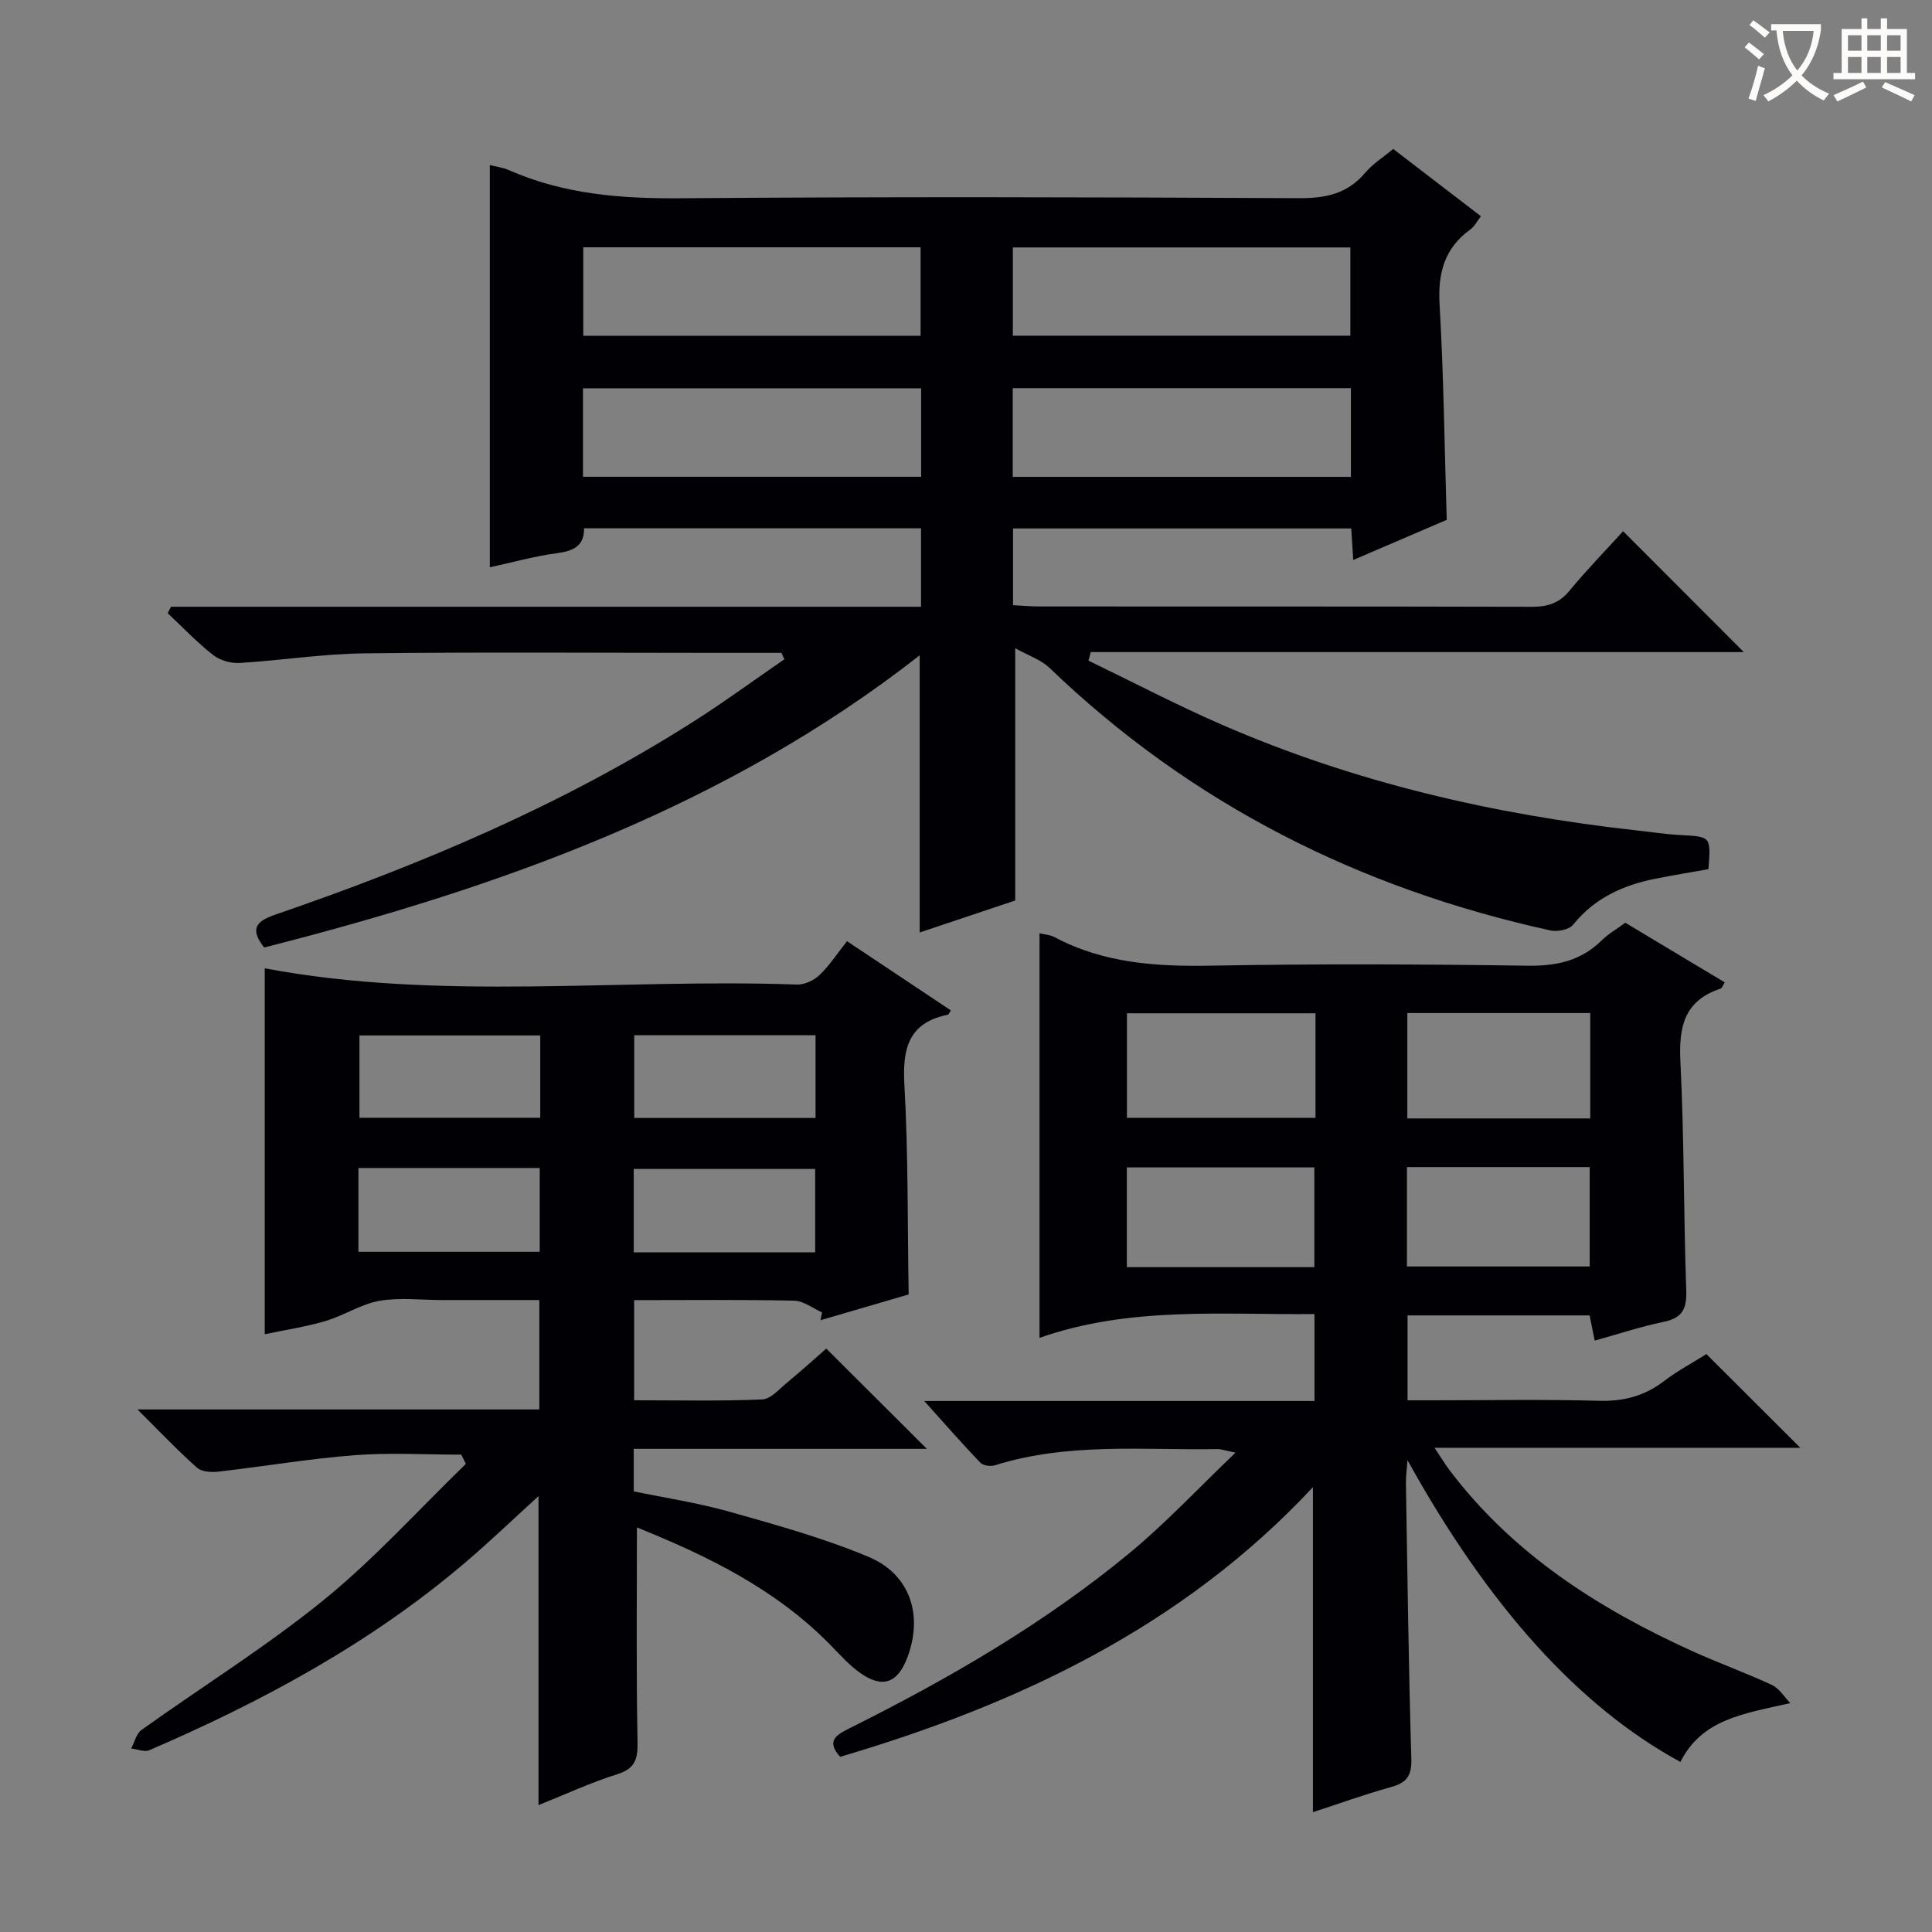
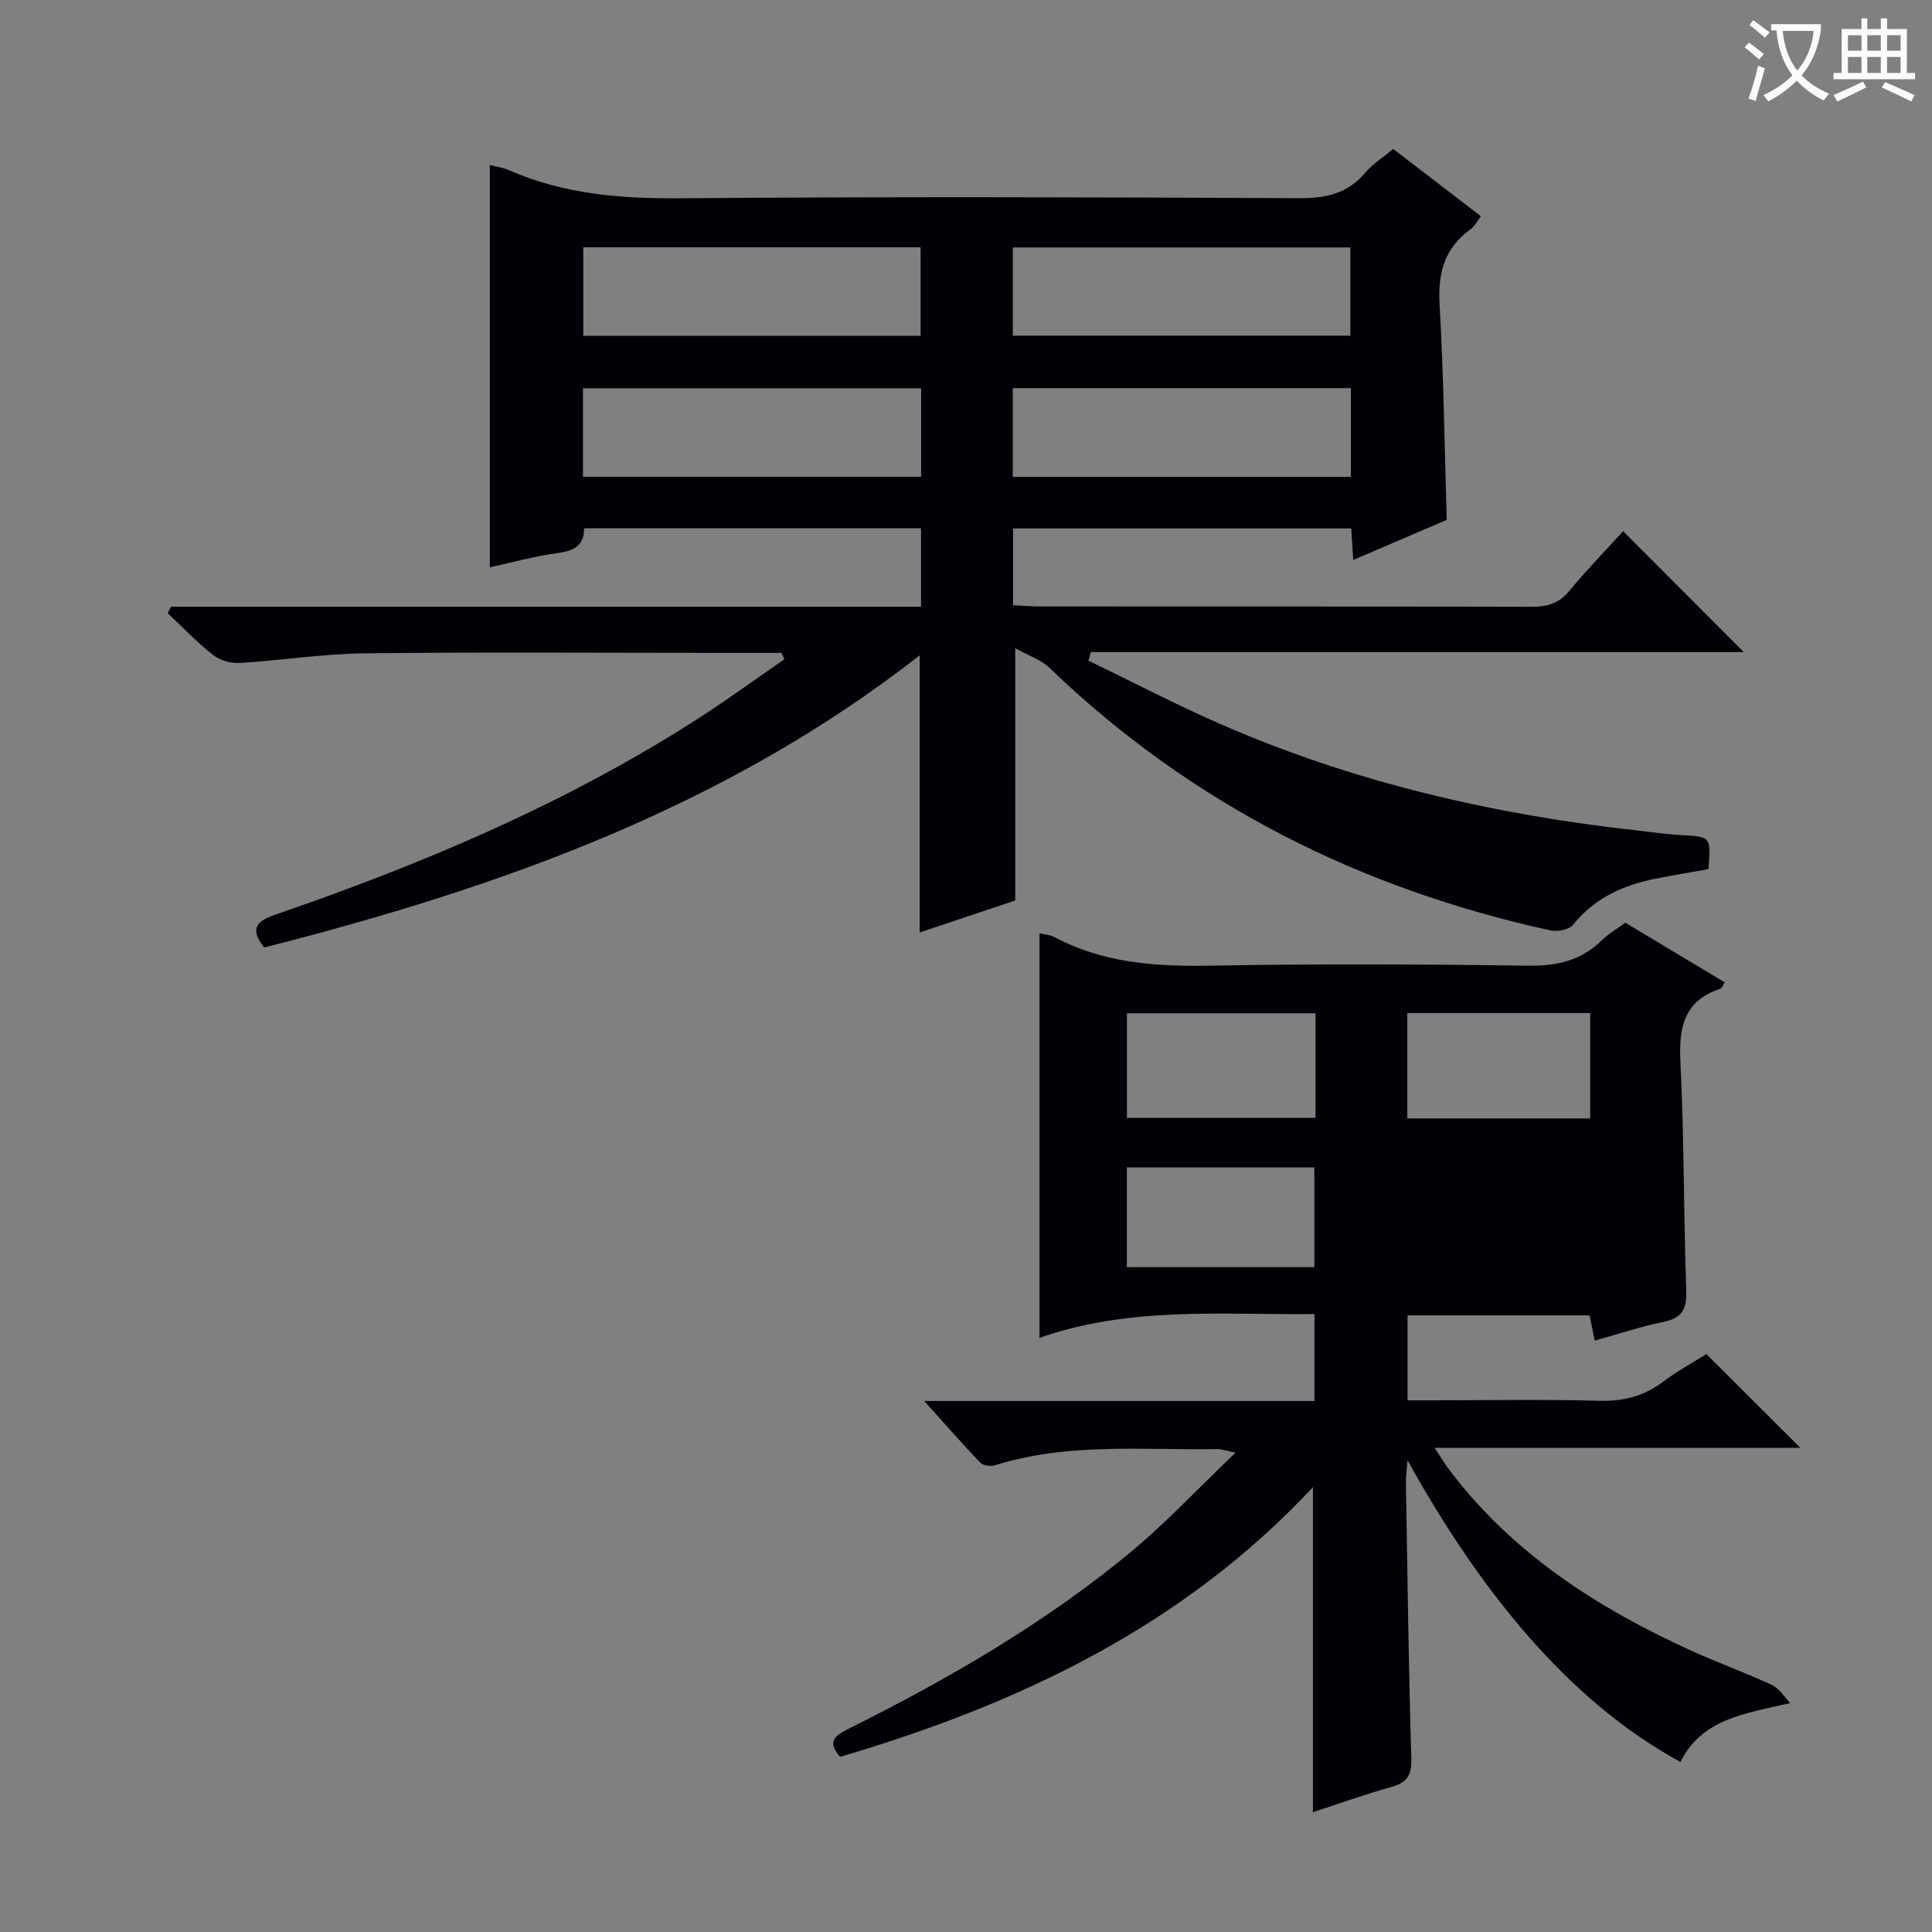
<svg xmlns="http://www.w3.org/2000/svg" enable-background="new 0 0 400 400" viewBox="0 0 400 400">
  <rect x="0" y="0" width="400" height="400" fill="#808080" stroke="none" />
  <g fill="#010105">
    <path d="m161.79 135.17c-4.3 0-8.6 0-12.9 0-24.5 0-49-.19-73.49.1-8.61.1-17.19 1.47-25.81 1.99-1.82.11-4.07-.55-5.49-1.66-3.33-2.62-6.28-5.73-9.38-8.65.23-.44.46-.89.69-1.33h155.28c0-5.75 0-10.83 0-16.24-23.29 0-46.38 0-69.77 0 .06 3.7-2.25 4.71-5.65 5.16-4.57.6-9.05 1.87-13.86 2.91 0-27.96 0-55.46 0-83.28 1.24.32 2.7.5 3.99 1.07 11.37 5 23.24 5.91 35.56 5.81 42.66-.34 85.32-.23 127.98-.02 5.54.03 10.03-.91 13.7-5.25 1.58-1.87 3.76-3.23 5.81-4.94 6.03 4.63 11.95 9.17 18.16 13.93-.8 1.02-1.31 2.1-2.16 2.71-5.4 3.89-6.78 9.05-6.4 15.58.85 14.6 1.01 29.25 1.48 44.57-6.01 2.58-12.5 5.36-19.36 8.31-.15-2.33-.27-4.25-.41-6.53-23.27 0-46.49 0-70.02 0v15.89c1.88.09 3.65.26 5.41.26 34 .02 67.99-.02 101.99.07 3.24.01 5.65-.72 7.79-3.31 3.59-4.35 7.54-8.4 11.12-12.34 8.33 8.34 16.43 16.46 24.99 25.03-45.12 0-90.17 0-135.21 0-.16.59-.31 1.18-.47 1.77 9.19 4.44 18.24 9.18 27.59 13.25 27.48 11.97 56.36 18.64 86.08 21.92 2.97.33 5.94.78 8.93.94 6.28.34 6.28.28 5.75 7.06-3.58.64-7.29 1.25-10.97 1.98-6.7 1.33-12.6 4-17.05 9.53-.82 1.02-3.23 1.49-4.67 1.18-39.52-8.66-74.42-26.18-103.74-54.37-1.77-1.7-4.37-2.54-7.09-4.06v52.23c-6.1 2.04-12.84 4.29-19.78 6.62 0-19.08 0-37.78 0-57.38-40.27 31.5-87.03 48.11-135.72 60.49-2.82-3.63-1.99-5.33 2.21-6.77 30.25-10.38 59.6-22.77 86.68-40.01 6.41-4.08 12.56-8.59 18.83-12.9-.23-.42-.42-.87-.62-1.32zm28.92-54.78c-23.63 0-46.78 0-70.01 0v18.32h70.01c0-6.2 0-12.12 0-18.32zm88.98-.03c-23.57 0-46.72 0-70.01 0v18.37h70.01c0-6.18 0-12.09 0-18.37zm-158.93-10.84h69.84c0-6.34 0-12.25 0-18.32-23.41 0-46.49 0-69.84 0zm88.94-.02h69.88c0-6.36 0-12.28 0-18.27-23.43 0-46.51 0-69.88 0z" />
-     <path d="m370.66 352.61c-9.79 2.22-18.29 3.34-22.75 12.18-20.85-11.33-39.66-32.04-56.5-62.47-.16 2.18-.36 3.48-.33 4.78.32 18.98.55 37.96 1.12 56.93.11 3.53-.87 5.04-4.16 5.95-5.55 1.54-10.98 3.51-16.21 5.21 0-22.42 0-44.47 0-67.29-26.95 28.88-60.94 44.93-97.89 55.83-2.88-3.22-.92-4.47 1.81-5.84 20.58-10.27 40.46-21.75 58.23-36.45 7.38-6.11 13.97-13.18 21.83-20.69-2.3-.46-3.01-.74-3.71-.73-15.42.25-30.99-1.4-46.1 3.35-.89.28-2.44.08-3.03-.53-3.74-3.9-7.3-7.98-11.62-12.78h80.8c0-6.09 0-11.79 0-18-19.18.19-38.27-1.63-56.93 4.93 0-28.77 0-56.15 0-83.76.96.23 2.15.29 3.1.79 10.19 5.42 21.09 6.12 32.4 5.91 21.83-.4 43.67-.31 65.49.01 6.02.09 11.07-.98 15.4-5.24 1.41-1.39 3.18-2.4 4.89-3.66 6.85 4.11 13.68 8.2 20.59 12.35-.36.55-.54 1.2-.89 1.31-7.49 2.46-8.65 7.89-8.29 15.07.79 15.78.65 31.61 1.21 47.41.14 3.88-.87 5.72-4.73 6.51-4.69.96-9.27 2.49-14.22 3.87-.38-1.85-.69-3.4-1.06-5.22-12.48 0-24.9 0-37.69 0v17.58h5.15c11.5 0 23.01-.22 34.5.1 5.1.14 9.39-1 13.42-4.06 2.88-2.19 6.11-3.91 8.8-5.61 6.63 6.62 12.95 12.92 19.45 19.4-24.8 0-49.68 0-75.73 0 1.38 2.07 2.16 3.38 3.06 4.58 13.13 17.38 30.81 28.67 50.3 37.52 5.45 2.47 11.1 4.5 16.52 7.02 1.51.72 2.53 2.47 3.77 3.74zm-98.3-142.82c-13.38 0-26.23 0-39.04 0v21.64h39.04c0-7.32 0-14.24 0-21.64zm56.88-.05c-12.92 0-25.34 0-37.87 0v21.82h37.87c0-7.25 0-14.32 0-21.82zm-57.12 52.61c0-7.26 0-13.94 0-20.65-13.2 0-25.94 0-38.82 0v20.65zm19.17-20.72v20.58h37.84c0-7.09 0-13.78 0-20.58-12.74 0-25.02 0-37.84 0z" />
-     <path d="m170.2 271.72c-1.92-.85-3.83-2.39-5.77-2.43-10.95-.24-21.91-.11-33.14-.11v20.73c8.95 0 17.74.2 26.5-.17 1.78-.07 3.56-2.16 5.18-3.5 2.92-2.41 5.74-4.96 8.1-7.03 7.04 7.02 13.82 13.77 20.83 20.76-20.11 0-40.3 0-60.69 0v8.8c6.4 1.33 13.21 2.36 19.79 4.21 9.71 2.74 19.5 5.45 28.78 9.33 8.7 3.63 11.39 12.13 8.06 20.9-2.05 5.39-5.26 6.44-9.99 2.98-2.13-1.56-3.93-3.58-5.79-5.48-11.39-11.71-25.64-18.6-40.19-24.47 0 14.87-.16 29.47.12 44.06.07 3.61-.23 5.78-4.15 7.02-5.51 1.73-10.8 4.19-16.35 6.41 0-21.5 0-42.56 0-63.97-5.04 4.58-9.98 9.33-15.18 13.76-19.57 16.67-41.92 28.72-65.39 38.84-1.01.44-2.5-.21-3.76-.36.69-1.3 1.06-3.06 2.13-3.83 12.57-8.99 25.76-17.19 37.73-26.91 10.51-8.53 19.67-18.72 29.43-28.18-.32-.64-.63-1.27-.95-1.91-7.35 0-14.74-.45-22.06.11-9.41.73-18.76 2.32-28.15 3.4-1.48.17-3.51.07-4.49-.8-3.95-3.5-7.59-7.35-12.34-12.07h83.2c0-7.71 0-14.79 0-22.65-4.29 0-8.72 0-13.15 0-2.33 0-4.67 0-7 0-4.33 0-8.76-.57-12.97.17-3.83.67-7.32 3.04-11.11 4.16-4.11 1.22-8.39 1.85-12.62 2.75 0-25.54 0-50.81 0-75.76 36.33 6.84 73.35 2.05 110.17 3.36 1.58.06 3.56-.87 4.72-1.99 2.13-2.06 3.78-4.62 5.66-6.99 7.98 5.32 14.74 9.81 21.51 14.33-.32.46-.44.86-.64.9-8.24 1.68-9.41 7.1-8.98 14.62.8 14.09.63 28.23.88 43.29-5.42 1.59-11.84 3.46-18.26 5.34.11-.54.22-1.08.33-1.62zm-1.43-29.7c-12.81 0-25.23 0-37.56 0v17.26h37.56c0-5.86 0-11.46 0-17.26zm-94.56 17.15h37.53c0-6.02 0-11.63 0-17.35-12.64 0-25.02 0-37.53 0zm37.64-44.79c-12.84 0-25.18 0-37.43 0v17.04h37.43c0-5.86 0-11.3 0-17.04zm57-.04c-12.83 0-25.19 0-37.54 0v17.12h37.54c0-5.83 0-11.28 0-17.12z" />
+     <path d="m370.66 352.61c-9.79 2.22-18.29 3.34-22.75 12.18-20.85-11.33-39.66-32.04-56.5-62.47-.16 2.18-.36 3.48-.33 4.78.32 18.98.55 37.96 1.12 56.93.11 3.53-.87 5.04-4.16 5.95-5.55 1.54-10.98 3.51-16.21 5.21 0-22.42 0-44.47 0-67.29-26.95 28.88-60.94 44.93-97.89 55.83-2.88-3.22-.92-4.47 1.81-5.84 20.58-10.27 40.46-21.75 58.23-36.45 7.38-6.11 13.97-13.18 21.83-20.69-2.3-.46-3.01-.74-3.71-.73-15.42.25-30.99-1.4-46.1 3.35-.89.28-2.44.08-3.03-.53-3.74-3.9-7.3-7.98-11.62-12.78h80.8c0-6.09 0-11.79 0-18-19.18.19-38.27-1.63-56.93 4.93 0-28.77 0-56.15 0-83.76.96.23 2.15.29 3.1.79 10.19 5.42 21.09 6.12 32.4 5.91 21.83-.4 43.67-.31 65.49.01 6.02.09 11.07-.98 15.4-5.24 1.41-1.39 3.18-2.4 4.89-3.66 6.85 4.11 13.68 8.2 20.59 12.35-.36.55-.54 1.2-.89 1.31-7.49 2.46-8.65 7.89-8.29 15.07.79 15.78.65 31.61 1.21 47.41.14 3.88-.87 5.72-4.73 6.51-4.69.96-9.27 2.49-14.22 3.87-.38-1.85-.69-3.4-1.06-5.22-12.48 0-24.9 0-37.69 0v17.58h5.15c11.5 0 23.01-.22 34.5.1 5.1.14 9.39-1 13.42-4.06 2.88-2.19 6.11-3.91 8.8-5.61 6.63 6.62 12.95 12.92 19.45 19.4-24.8 0-49.68 0-75.73 0 1.38 2.07 2.16 3.38 3.06 4.58 13.13 17.38 30.81 28.67 50.3 37.52 5.45 2.47 11.1 4.5 16.52 7.02 1.51.72 2.53 2.47 3.77 3.74zm-98.3-142.82c-13.38 0-26.23 0-39.04 0v21.64h39.04c0-7.32 0-14.24 0-21.64zm56.88-.05c-12.92 0-25.34 0-37.87 0v21.82h37.87c0-7.25 0-14.32 0-21.82zm-57.12 52.61c0-7.26 0-13.94 0-20.65-13.2 0-25.94 0-38.82 0v20.65zm19.17-20.72v20.58c0-7.09 0-13.78 0-20.58-12.74 0-25.02 0-37.84 0z" />
  </g>
  <path d="m362.1 8.8c1.1.8 2.1 1.6 3.1 2.4l-1 1.1c-1.3-1.1-2.3-2-3-2.5zm1.9 4.8c.5.2.9.4 1.4.5-.6 2.3-1.3 4.5-1.9 6.8l-1.5-.5c.8-2.1 1.4-4.3 2-6.8zm-1-9.4c1.3.9 2.4 1.8 3.4 2.5l-1 1.1c-1.4-1.2-2.4-2.1-3.2-2.6zm3.7 2.2v-1.4h10.3v1.2c-.5 3.6-1.8 6.8-4 9.4 1.5 1.6 3.4 2.8 5.7 3.8-.3.4-.7.8-1.1 1.4-2.3-1.1-4.1-2.5-5.6-4.1-1.6 1.6-3.6 3.1-5.9 4.3-.3-.5-.7-.9-1-1.3 2.4-1.1 4.4-2.5 6-4.1-1.9-2.5-3-5.6-3.3-9.3h-1.1zm8.8 0h-6.4c.3 3.3 1.3 6 3 8.2 2-2.3 3.1-5.1 3.4-8.2z" fill="#fcfbfa" />
  <path d="m385.3 3.8h1.3v2.2h2.8v-2.2h1.3v2.2h4.1v9.1h1.7v1.3h-16.9v-1.3h1.7v-9.1h4.1v-2.2zm.4 13.1.7 1.2c-1.8.9-3.8 1.9-6 2.9-.2-.4-.5-.8-.8-1.3 2.3-1 4.3-1.9 6.1-2.8zm-3.1-6.4h2.8v-3.2h-2.8zm0 4.6h2.8v-3.3h-2.8zm4-4.6h2.8v-3.2h-2.8zm0 4.6h2.8v-3.3h-2.8zm3.7 1.9c2.1.9 4.1 1.8 6.1 2.7l-.7 1.3c-2.2-1.1-4.2-2-6.1-2.9zm3.2-9.7h-2.8v3.2h2.8zm-2.8 7.8h2.8v-3.3h-2.8z" fill="#fcfbfa" />
</svg>